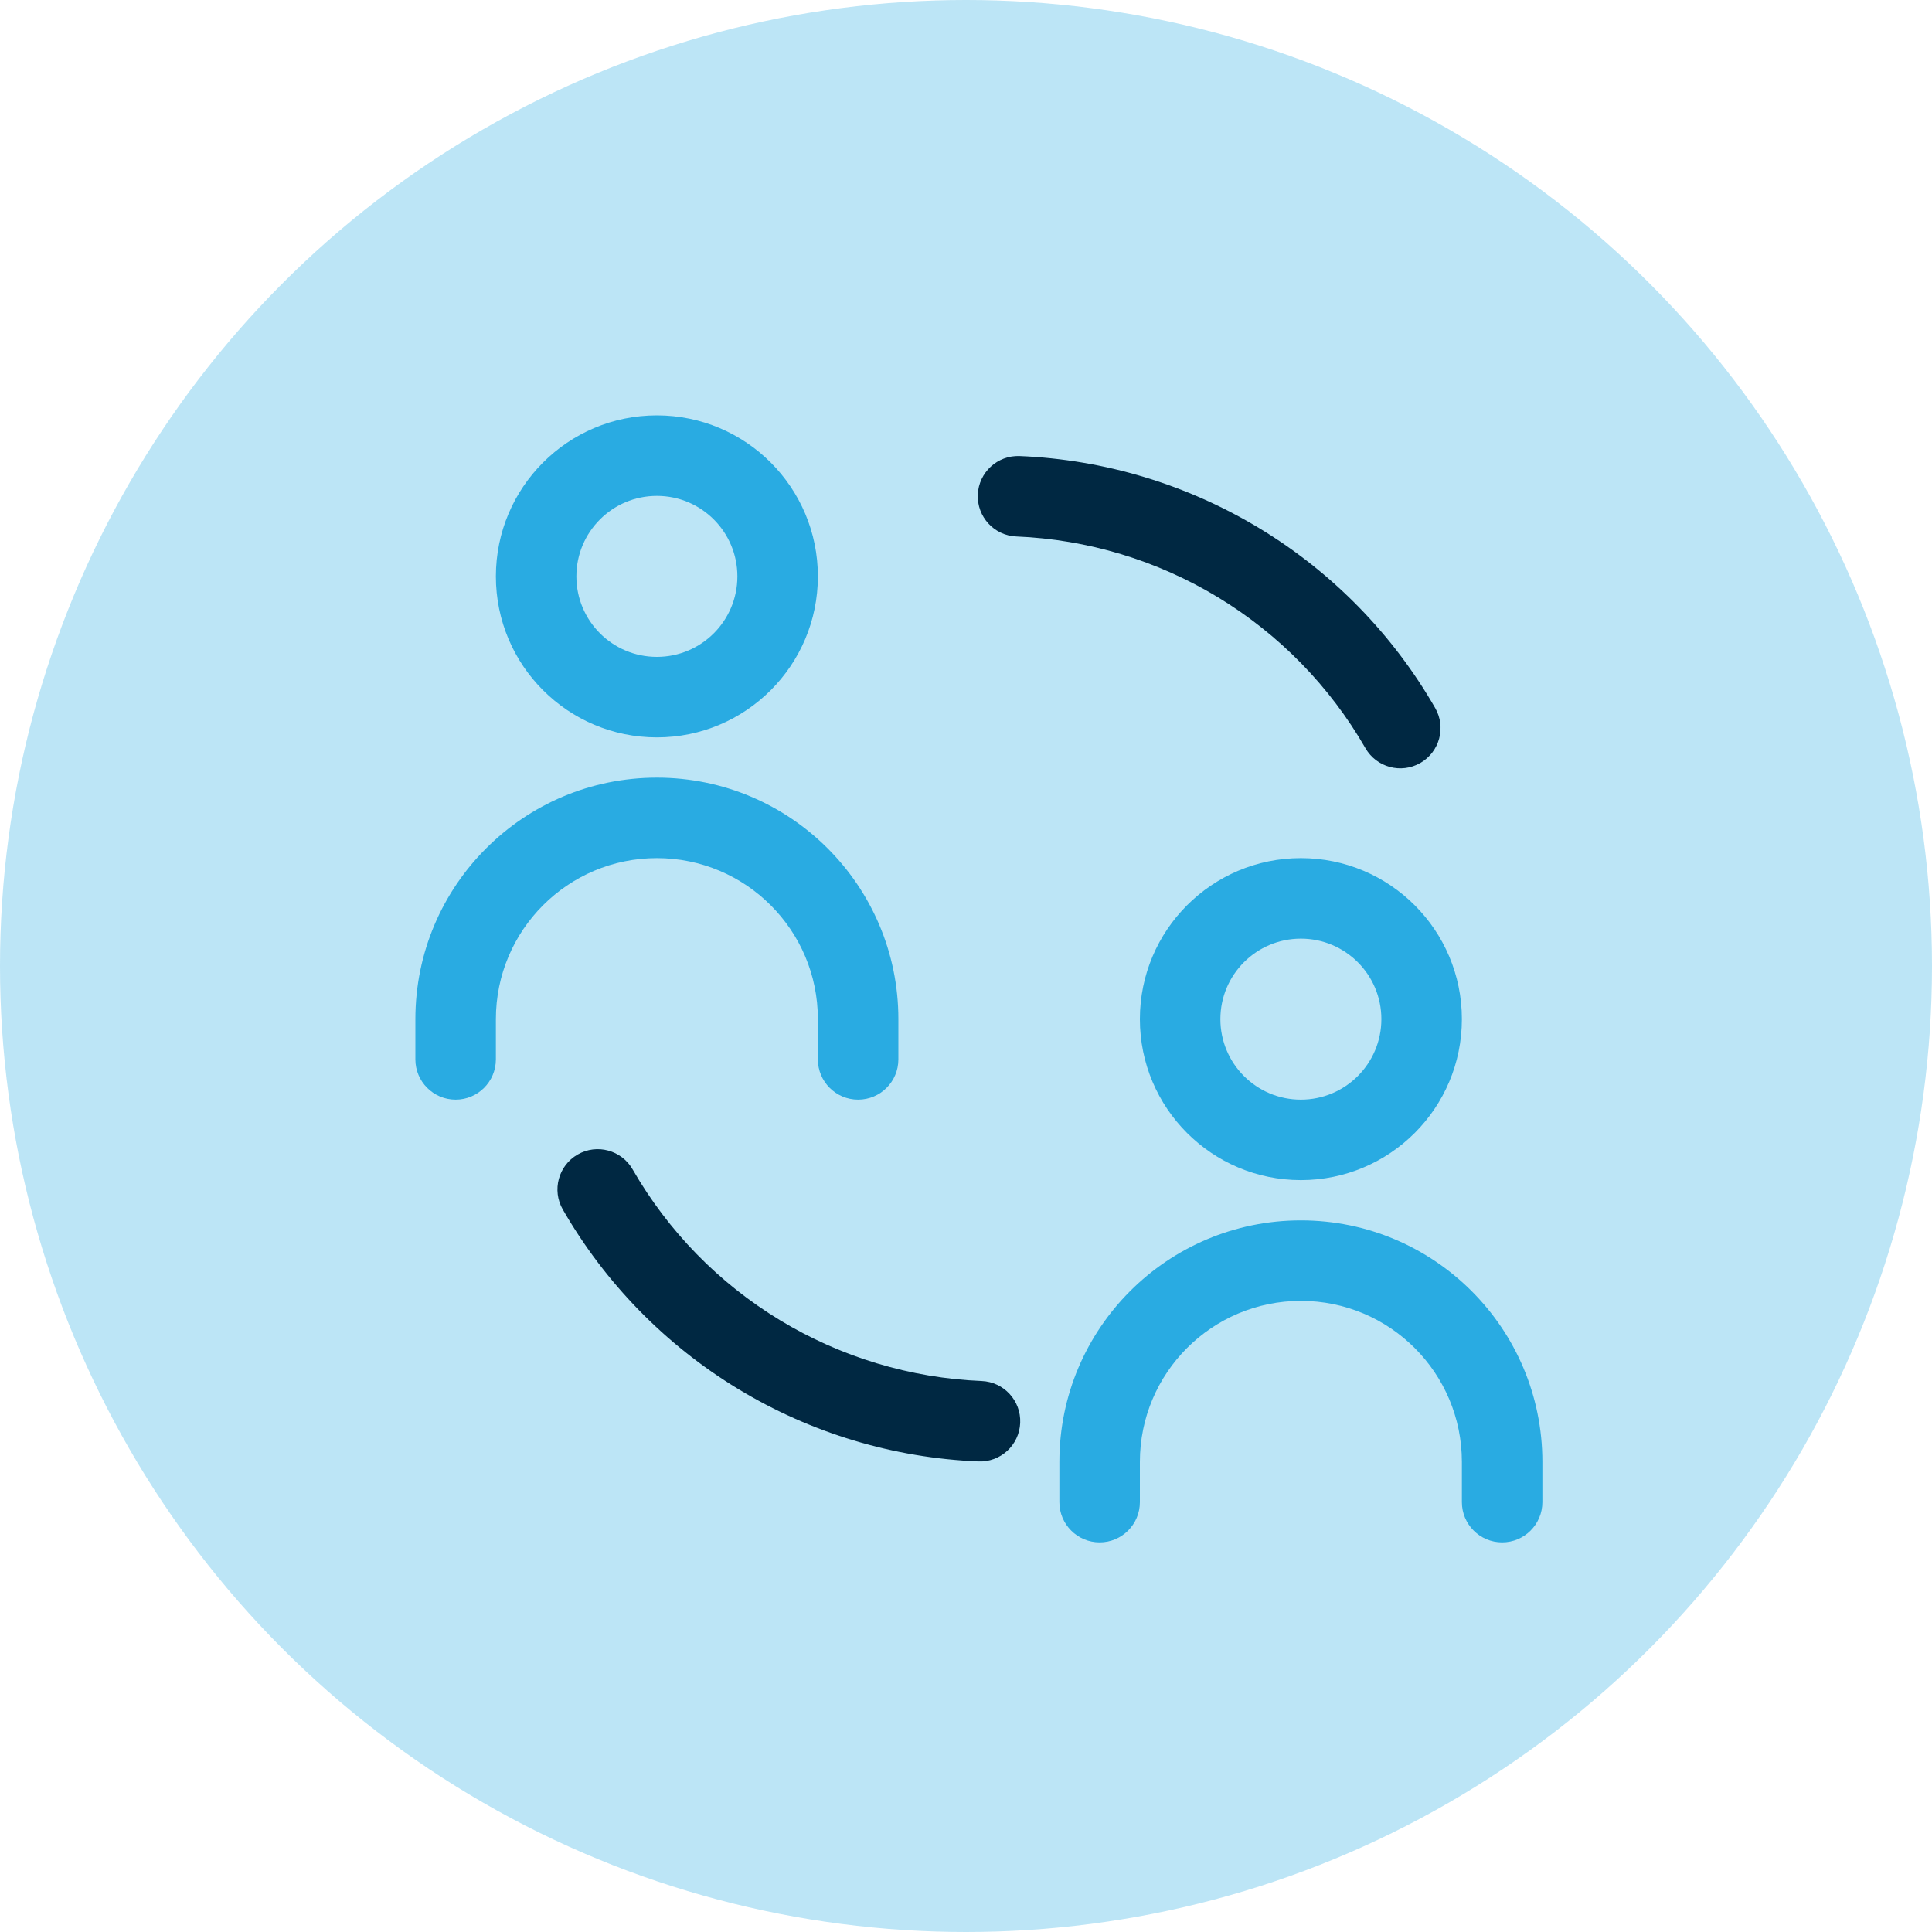
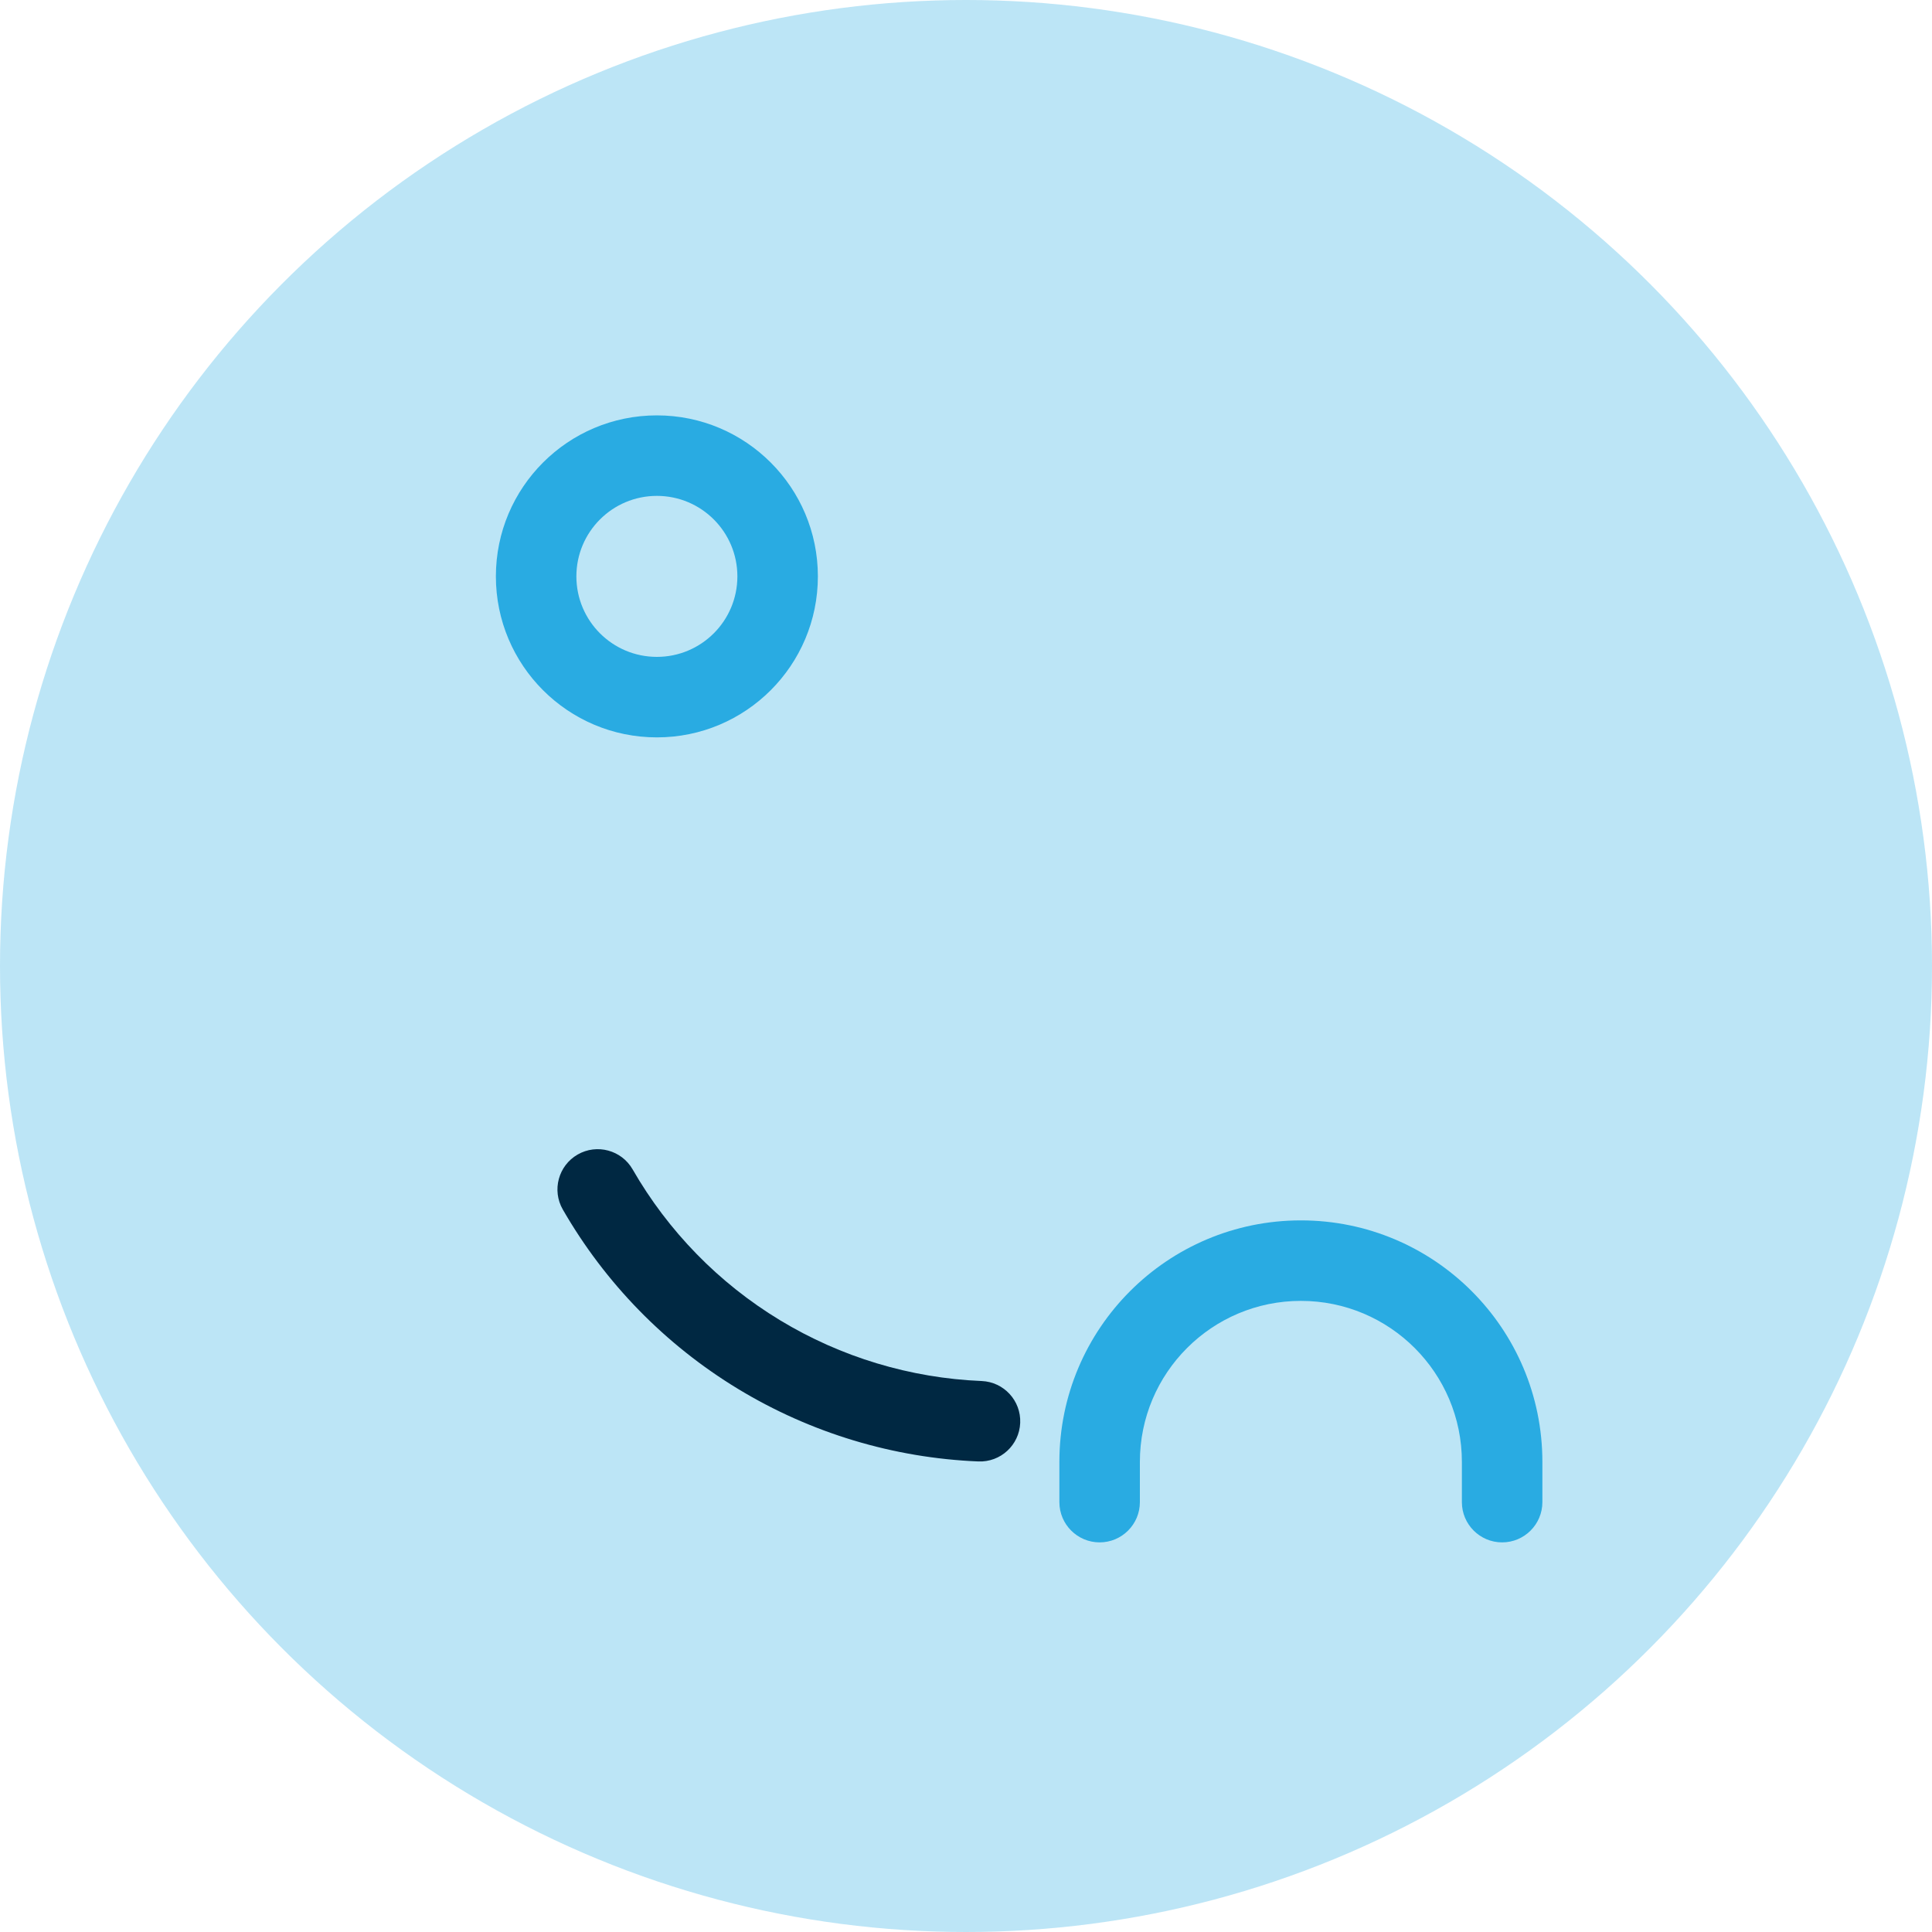
<svg xmlns="http://www.w3.org/2000/svg" width="75" height="75" viewBox="0 0 75 75" fill="none">
  <circle cx="37.5" cy="37.5" r="37.5" fill="#29ABE2" fill-opacity="0.31" />
  <path fill-rule="evenodd" clip-rule="evenodd" d="M22.424 44.819C23.172 44.389 24.128 44.647 24.558 45.395C25.939 47.797 27.905 49.811 30.275 51.248C32.644 52.684 35.339 53.497 38.107 53.611C38.97 53.647 39.64 54.374 39.604 55.236C39.569 56.099 38.841 56.769 37.979 56.733C34.683 56.598 31.475 55.63 28.655 53.92C25.834 52.209 23.492 49.812 21.848 46.953C21.418 46.205 21.676 45.249 22.424 44.819Z" fill="#002842" />
-   <path fill-rule="evenodd" clip-rule="evenodd" d="M55.138 29.618C54.39 30.048 53.435 29.79 53.005 29.042C51.624 26.64 49.657 24.627 47.288 23.19C44.918 21.753 42.224 20.94 39.455 20.826C38.593 20.791 37.923 20.063 37.958 19.201C37.994 18.339 38.721 17.669 39.584 17.704C42.879 17.84 46.087 18.808 48.908 20.518C51.729 22.228 54.07 24.625 55.714 27.485C56.144 28.233 55.886 29.188 55.138 29.618Z" fill="#002842" />
  <path fill-rule="evenodd" clip-rule="evenodd" d="M25.5 19.25C23.774 19.25 22.375 20.649 22.375 22.375C22.375 24.101 23.774 25.5 25.5 25.5C27.226 25.5 28.625 24.101 28.625 22.375C28.625 20.649 27.226 19.25 25.5 19.25ZM19.25 22.375C19.25 18.923 22.048 16.125 25.5 16.125C28.952 16.125 31.75 18.923 31.75 22.375C31.75 25.827 28.952 28.625 25.5 28.625C22.048 28.625 19.25 25.827 19.25 22.375Z" fill="#29ABE2" />
-   <path fill-rule="evenodd" clip-rule="evenodd" d="M50.5 36.438C48.774 36.438 47.375 37.837 47.375 39.562C47.375 41.288 48.774 42.688 50.5 42.688C52.226 42.688 53.625 41.288 53.625 39.562C53.625 37.837 52.226 36.438 50.5 36.438ZM44.25 39.562C44.25 36.111 47.048 33.312 50.5 33.312C53.952 33.312 56.75 36.111 56.75 39.562C56.75 43.014 53.952 45.812 50.5 45.812C47.048 45.812 44.25 43.014 44.25 39.562Z" fill="#29ABE2" />
-   <path fill-rule="evenodd" clip-rule="evenodd" d="M25.5 33.312C22.048 33.312 19.25 36.111 19.25 39.562V41.125C19.25 41.988 18.55 42.688 17.688 42.688C16.825 42.688 16.125 41.988 16.125 41.125V39.562C16.125 34.385 20.322 30.188 25.5 30.188C30.678 30.188 34.875 34.385 34.875 39.562V41.125C34.875 41.988 34.175 42.688 33.312 42.688C32.45 42.688 31.75 41.988 31.75 41.125V39.562C31.75 36.111 28.952 33.312 25.5 33.312Z" fill="#29ABE2" />
  <path fill-rule="evenodd" clip-rule="evenodd" d="M50.5 50.5C47.048 50.5 44.25 53.298 44.25 56.75V58.312C44.25 59.175 43.55 59.875 42.688 59.875C41.825 59.875 41.125 59.175 41.125 58.312V56.75C41.125 51.572 45.322 47.375 50.5 47.375C55.678 47.375 59.875 51.572 59.875 56.75V58.312C59.875 59.175 59.175 59.875 58.312 59.875C57.45 59.875 56.75 59.175 56.75 58.312V56.75C56.75 53.298 53.952 50.5 50.5 50.5Z" fill="#29ABE2" />
</svg>